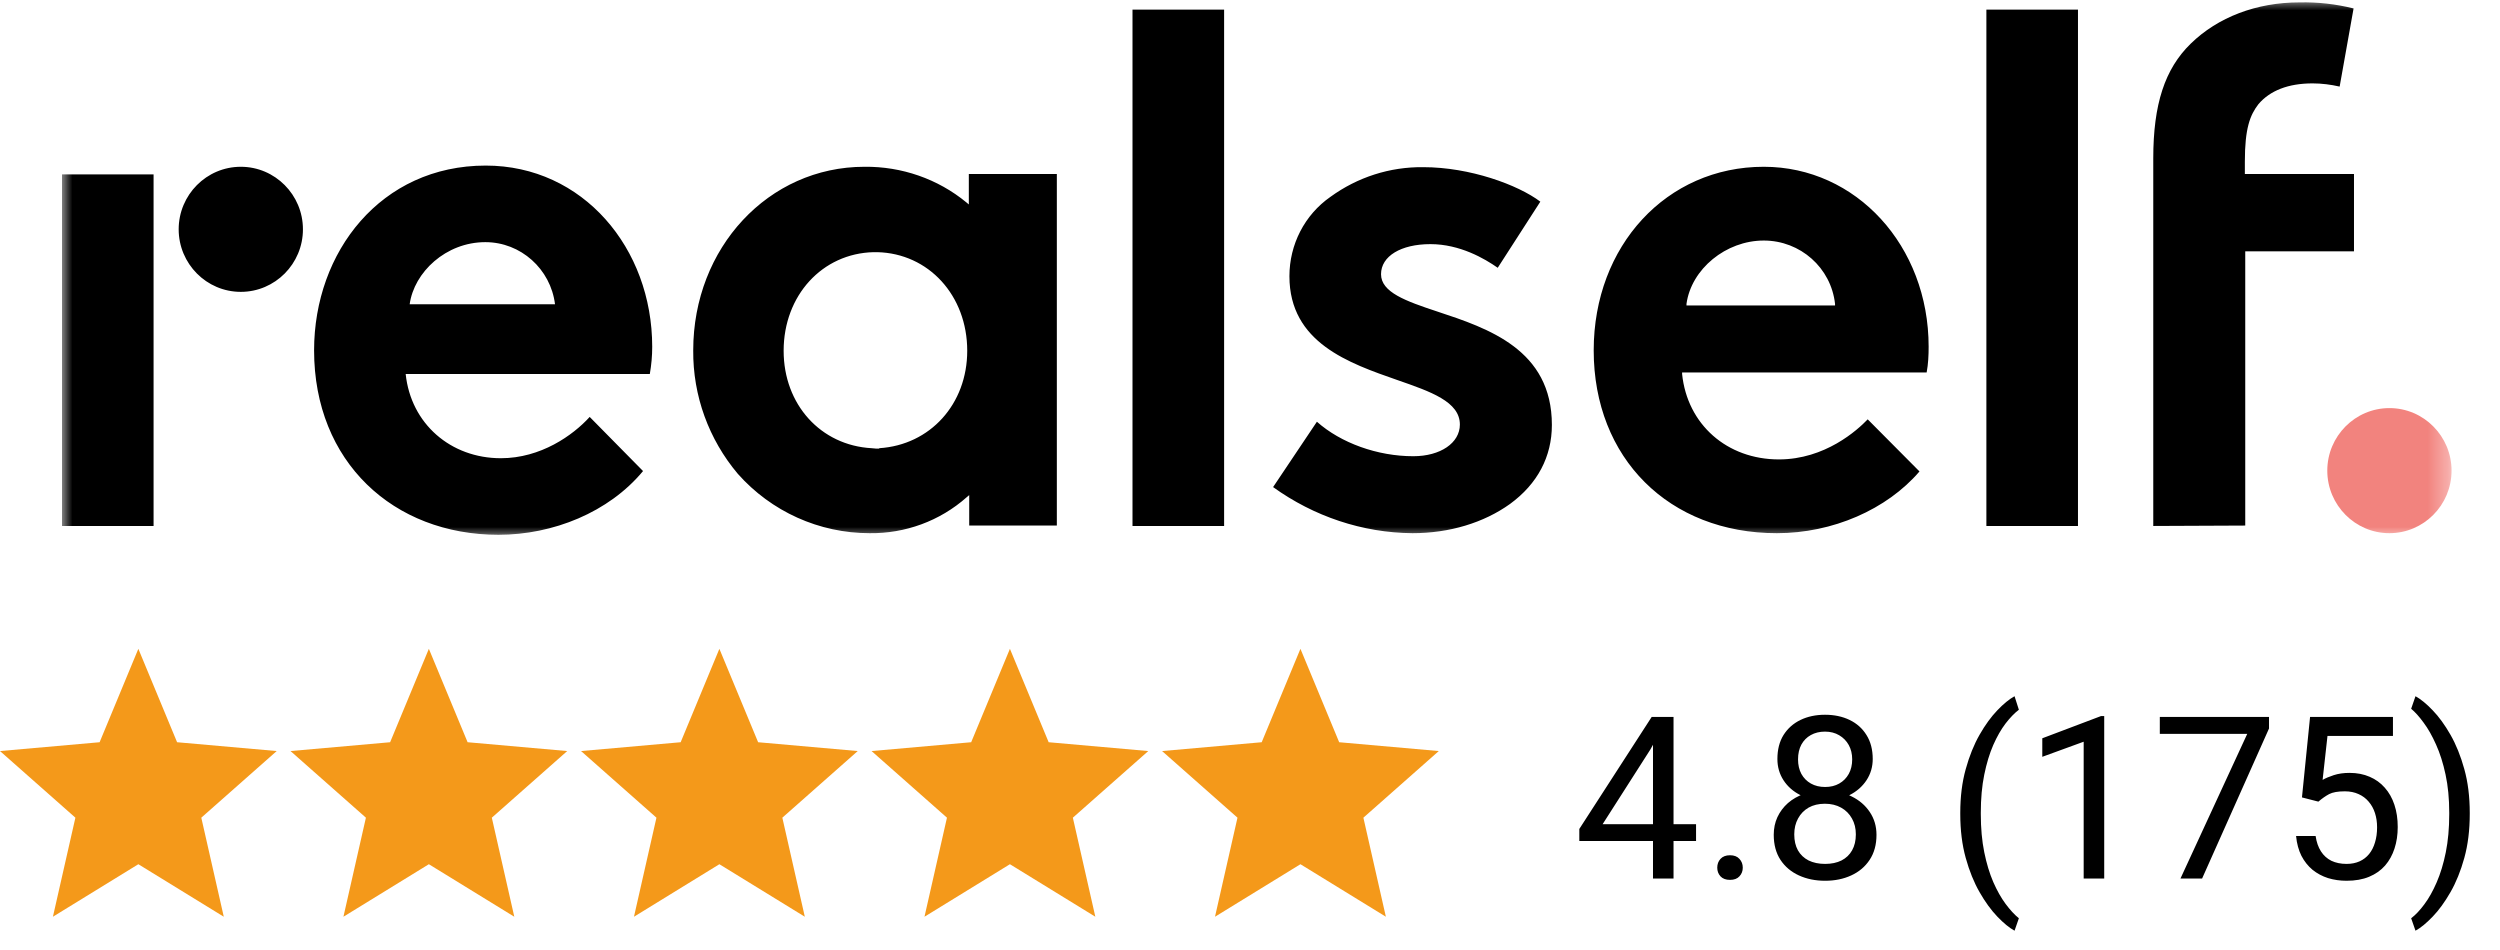
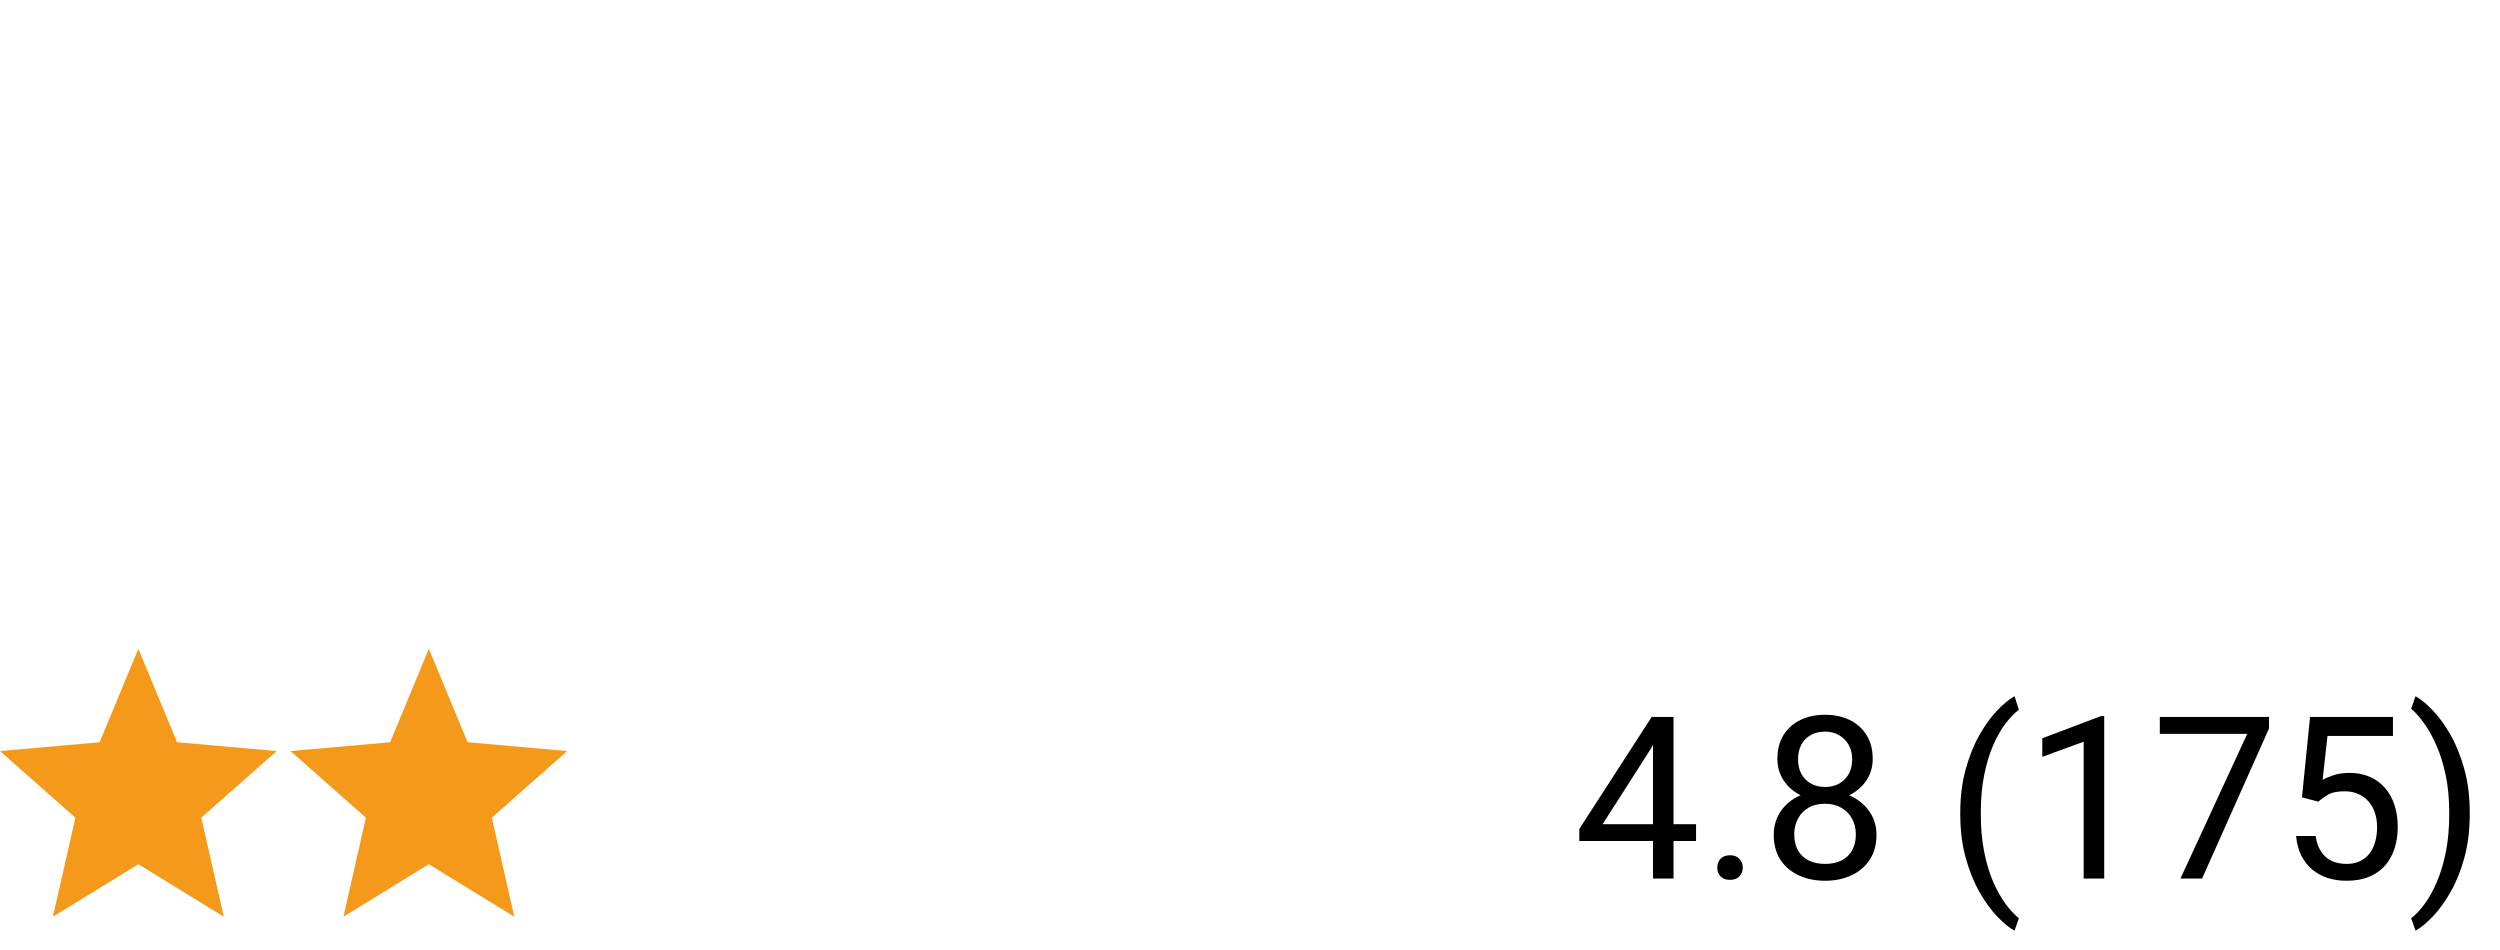
<svg xmlns="http://www.w3.org/2000/svg" width="121" height="46" viewBox="0 0 121 46" fill="none">
  <path d="M2.561 44.37L3.649 39.576L0 36.351L4.821 35.924L6.696 31.403L8.571 35.924L13.392 36.351L9.743 39.576L10.831 44.37L6.696 41.828L2.561 44.37Z" fill="#F4991A" />
  <path d="M16.622 44.37L17.71 39.576L14.061 36.351L18.882 35.924L20.757 31.403L22.632 35.924L27.453 36.351L23.804 39.576L24.892 44.37L20.757 41.828L16.622 44.37Z" fill="#F4991A" />
-   <path d="M30.684 44.37L31.772 39.576L28.123 36.351L32.944 35.924L34.818 31.403L36.693 35.924L41.514 36.351L37.865 39.576L38.953 44.37L34.818 41.828L30.684 44.37Z" fill="#F4991A" />
-   <path d="M44.745 44.37L45.833 39.576L42.184 36.351L47.005 35.924L48.88 31.403L50.755 35.924L55.576 36.351L51.926 39.576L53.014 44.37L48.88 41.828L44.745 44.37Z" fill="#F4991A" />
-   <path d="M58.806 44.37L59.894 39.576L56.245 36.351L61.066 35.924L62.941 31.403L64.816 35.924L69.637 36.351L65.988 39.576L67.076 44.37L62.941 41.828L58.806 44.37Z" fill="#F4991A" />
  <path d="M82.089 39.89V40.706H76.439V40.121L79.941 34.701H80.751L79.881 36.27L77.567 39.89H82.089ZM80.999 34.701V42.522H80.005V34.701H80.999ZM83.115 41.995C83.115 41.827 83.167 41.685 83.271 41.571C83.378 41.453 83.532 41.394 83.733 41.394C83.933 41.394 84.085 41.453 84.189 41.571C84.296 41.685 84.35 41.827 84.35 41.995C84.35 42.16 84.296 42.3 84.189 42.414C84.085 42.529 83.933 42.586 83.733 42.586C83.532 42.586 83.378 42.529 83.271 42.414C83.167 42.3 83.115 42.16 83.115 41.995ZM90.822 40.405C90.822 40.882 90.711 41.286 90.489 41.619C90.271 41.949 89.974 42.199 89.598 42.371C89.225 42.543 88.805 42.629 88.335 42.629C87.866 42.629 87.444 42.543 87.068 42.371C86.692 42.199 86.395 41.949 86.176 41.619C85.958 41.286 85.849 40.882 85.849 40.405C85.849 40.094 85.908 39.809 86.026 39.551C86.148 39.29 86.318 39.063 86.536 38.869C86.758 38.676 87.02 38.527 87.32 38.423C87.625 38.316 87.96 38.262 88.325 38.262C88.805 38.262 89.233 38.355 89.609 38.542C89.984 38.724 90.28 38.977 90.495 39.299C90.713 39.621 90.822 39.99 90.822 40.405ZM89.823 40.384C89.823 40.094 89.761 39.838 89.635 39.616C89.51 39.39 89.335 39.215 89.109 39.089C88.883 38.964 88.622 38.901 88.325 38.901C88.02 38.901 87.757 38.964 87.535 39.089C87.317 39.215 87.147 39.39 87.025 39.616C86.903 39.838 86.842 40.094 86.842 40.384C86.842 40.685 86.901 40.942 87.02 41.157C87.141 41.369 87.313 41.532 87.535 41.646C87.761 41.757 88.028 41.813 88.335 41.813C88.644 41.813 88.908 41.757 89.13 41.646C89.352 41.532 89.522 41.369 89.641 41.157C89.762 40.942 89.823 40.685 89.823 40.384ZM90.64 36.737C90.64 37.116 90.539 37.458 90.339 37.763C90.138 38.067 89.865 38.307 89.517 38.483C89.17 38.658 88.776 38.746 88.335 38.746C87.888 38.746 87.489 38.658 87.138 38.483C86.79 38.307 86.518 38.067 86.321 37.763C86.124 37.458 86.026 37.116 86.026 36.737C86.026 36.282 86.124 35.895 86.321 35.577C86.522 35.258 86.796 35.014 87.143 34.846C87.49 34.678 87.886 34.594 88.33 34.594C88.778 34.594 89.175 34.678 89.522 34.846C89.87 35.014 90.142 35.258 90.339 35.577C90.539 35.895 90.64 36.282 90.64 36.737ZM89.646 36.753C89.646 36.492 89.591 36.261 89.48 36.06C89.369 35.86 89.215 35.702 89.018 35.587C88.821 35.469 88.591 35.41 88.33 35.41C88.069 35.41 87.84 35.466 87.643 35.577C87.449 35.684 87.297 35.838 87.186 36.039C87.079 36.239 87.025 36.477 87.025 36.753C87.025 37.022 87.079 37.256 87.186 37.457C87.297 37.657 87.451 37.813 87.648 37.924C87.845 38.035 88.074 38.09 88.335 38.09C88.597 38.09 88.824 38.035 89.018 37.924C89.215 37.813 89.369 37.657 89.48 37.457C89.591 37.256 89.646 37.022 89.646 36.753ZM94.877 39.396V39.342C94.877 38.561 94.965 37.856 95.141 37.226C95.316 36.592 95.54 36.037 95.812 35.561C96.084 35.084 96.371 34.691 96.671 34.379C96.972 34.064 97.25 33.837 97.504 33.697L97.713 34.352C97.502 34.513 97.287 34.735 97.069 35.018C96.854 35.301 96.655 35.648 96.473 36.06C96.294 36.472 96.149 36.95 96.038 37.494C95.927 38.038 95.871 38.651 95.871 39.331V39.406C95.871 40.087 95.927 40.701 96.038 41.249C96.149 41.793 96.294 42.273 96.473 42.688C96.655 43.103 96.854 43.456 97.069 43.746C97.287 44.04 97.502 44.273 97.713 44.444L97.504 45.046C97.25 44.906 96.972 44.679 96.671 44.364C96.371 44.052 96.084 43.658 95.812 43.182C95.54 42.709 95.316 42.156 95.141 41.523C94.965 40.889 94.877 40.18 94.877 39.396ZM101.844 34.658V42.522H100.85V35.899L98.847 36.63V35.733L101.688 34.658H101.844ZM109.82 34.701V35.26L106.581 42.522H105.534L108.767 35.518H104.535V34.701H109.82ZM112.21 38.799L111.415 38.595L111.807 34.701H115.819V35.62H112.65L112.414 37.747C112.557 37.664 112.738 37.587 112.957 37.516C113.179 37.444 113.433 37.408 113.719 37.408C114.081 37.408 114.405 37.471 114.691 37.596C114.978 37.718 115.221 37.894 115.422 38.123C115.626 38.352 115.782 38.627 115.889 38.95C115.997 39.272 116.05 39.632 116.05 40.029C116.05 40.405 115.998 40.751 115.895 41.066C115.794 41.381 115.642 41.657 115.438 41.893C115.234 42.126 114.976 42.307 114.665 42.436C114.357 42.565 113.993 42.629 113.574 42.629C113.259 42.629 112.96 42.586 112.677 42.5C112.398 42.41 112.147 42.276 111.925 42.097C111.707 41.915 111.528 41.689 111.388 41.42C111.252 41.148 111.166 40.83 111.13 40.464H112.076C112.119 40.758 112.205 41.005 112.334 41.206C112.462 41.406 112.631 41.558 112.838 41.662C113.05 41.762 113.295 41.813 113.574 41.813C113.811 41.813 114.02 41.771 114.203 41.689C114.385 41.607 114.539 41.489 114.665 41.334C114.79 41.181 114.885 40.994 114.949 40.776C115.017 40.557 115.051 40.312 115.051 40.04C115.051 39.793 115.017 39.564 114.949 39.353C114.881 39.141 114.779 38.957 114.643 38.799C114.511 38.642 114.348 38.52 114.154 38.434C113.961 38.345 113.739 38.3 113.488 38.3C113.155 38.3 112.903 38.345 112.731 38.434C112.563 38.524 112.389 38.645 112.21 38.799ZM119.536 39.342V39.396C119.536 40.18 119.448 40.889 119.273 41.523C119.098 42.156 118.874 42.709 118.602 43.182C118.329 43.658 118.043 44.052 117.742 44.364C117.441 44.679 117.164 44.906 116.91 45.046L116.7 44.444C116.912 44.283 117.125 44.058 117.339 43.768C117.554 43.481 117.753 43.127 117.936 42.704C118.118 42.285 118.265 41.802 118.376 41.254C118.487 40.703 118.543 40.087 118.543 39.406V39.331C118.543 38.651 118.483 38.037 118.365 37.489C118.247 36.937 118.093 36.452 117.903 36.033C117.717 35.614 117.517 35.262 117.302 34.975C117.091 34.685 116.89 34.461 116.7 34.304L116.91 33.697C117.164 33.837 117.441 34.064 117.742 34.379C118.043 34.691 118.329 35.084 118.602 35.561C118.874 36.037 119.098 36.592 119.273 37.226C119.448 37.856 119.536 38.561 119.536 39.342Z" fill="black" />
  <g clip-path="url(#clip0_760_52)">
    <mask id="mask0_760_52" style="mask-type:luminance" maskUnits="userSpaceOnUse" x="3" y="0" width="116" height="26">
      <path d="M118.655 0H3V26H118.655V0Z" fill="white" />
    </mask>
    <g mask="url(#mask0_760_52)">
      <path d="M31.123 22.799C29.466 24.797 26.767 25.884 24.126 25.884C19.038 25.884 15.202 22.352 15.202 16.958C15.202 12.185 18.44 8.014 23.509 8.014C28.213 8.014 31.567 12.011 31.567 16.784C31.567 17.23 31.528 17.657 31.451 18.103H19.635C19.886 20.509 21.813 22.178 24.242 22.178C26.17 22.178 27.731 21.072 28.541 20.179L31.123 22.799ZM26.863 14.727C26.651 13.02 25.206 11.72 23.49 11.72C21.582 11.72 20.04 13.175 19.828 14.727H26.863ZM54.813 0.466H59.247V25.457H54.813V0.466ZM68.364 25.806C65.936 25.787 63.584 24.991 61.618 23.575L63.738 20.412C64.895 21.44 66.668 22.081 68.403 22.081C69.714 22.081 70.658 21.44 70.658 20.548C70.658 19.442 69.251 18.957 67.632 18.394C65.3 17.579 62.408 16.59 62.408 13.369C62.408 11.836 63.141 10.4 64.394 9.527C65.704 8.576 67.266 8.072 68.885 8.091C71.14 8.091 73.472 8.945 74.552 9.76L72.49 12.961C71.853 12.515 70.658 11.816 69.232 11.816C67.805 11.816 66.842 12.399 66.842 13.272C66.842 14.145 68.037 14.572 69.559 15.076C72.027 15.891 75.111 16.919 75.111 20.567C75.111 22.1 74.417 23.419 73.087 24.39C71.815 25.302 70.157 25.806 68.364 25.806ZM86.002 25.806C80.778 25.806 77.135 22.178 77.135 16.958C77.135 11.894 80.662 8.072 85.366 8.072C89.838 8.072 93.346 11.894 93.346 16.784C93.346 17.191 93.327 17.618 93.25 18.026H81.414V18.103C81.665 20.548 83.592 22.236 86.098 22.236C88.334 22.236 89.896 20.82 90.397 20.296L92.903 22.818C91.322 24.661 88.701 25.806 86.002 25.806ZM85.366 11.642C83.534 11.642 81.858 13.02 81.626 14.707V14.785H88.816V14.707C88.623 12.961 87.139 11.642 85.366 11.642ZM96.141 0.466H100.574V25.457H96.141V0.466ZM104.218 25.457V7.664C104.218 5.045 104.777 3.337 106.029 2.115C107.34 0.834 109.21 0.116 111.292 0.116C112.178 0.097 113.046 0.194 113.913 0.408L113.239 4.191C112.815 4.094 112.371 4.036 111.928 4.036C110.752 4.036 109.865 4.385 109.306 5.045C108.902 5.569 108.651 6.209 108.651 7.819V8.421H113.933V12.166H108.67V25.437L104.218 25.457ZM3 8.44H7.433V25.457H3V8.44ZM11.655 14.126C9.997 14.126 8.648 12.767 8.648 11.099C8.648 9.43 9.997 8.072 11.655 8.072C13.313 8.072 14.662 9.43 14.662 11.099C14.662 12.767 13.313 14.126 11.655 14.126ZM42.091 25.806C39.643 25.806 37.33 24.758 35.711 22.934C34.304 21.266 33.533 19.151 33.552 16.958C33.552 11.991 37.195 8.072 41.841 8.072C43.633 8.052 45.388 8.654 46.776 9.799L46.891 9.896V8.421H51.151V25.437H46.91V23.963L46.795 24.06C45.484 25.224 43.807 25.826 42.091 25.806ZM42.4 21.712H42.554V21.693C45.021 21.537 46.814 19.558 46.814 16.978C46.814 14.3 44.944 12.263 42.458 12.205H42.284C39.798 12.263 37.928 14.3 37.928 16.978C37.928 19.578 39.721 21.557 42.188 21.693L42.4 21.712Z" fill="black" />
      <path d="M115.648 25.806C113.99 25.806 112.641 24.448 112.641 22.779C112.641 21.11 113.99 19.752 115.648 19.752C117.306 19.752 118.655 21.11 118.655 22.779C118.655 24.448 117.306 25.806 115.648 25.806Z" fill="#F2837E" />
    </g>
  </g>
  <defs>
    <clipPath id="clip0_760_52">
-       <rect width="116" height="26" fill="white" transform="translate(3)" />
-     </clipPath>
+       </clipPath>
  </defs>
</svg>